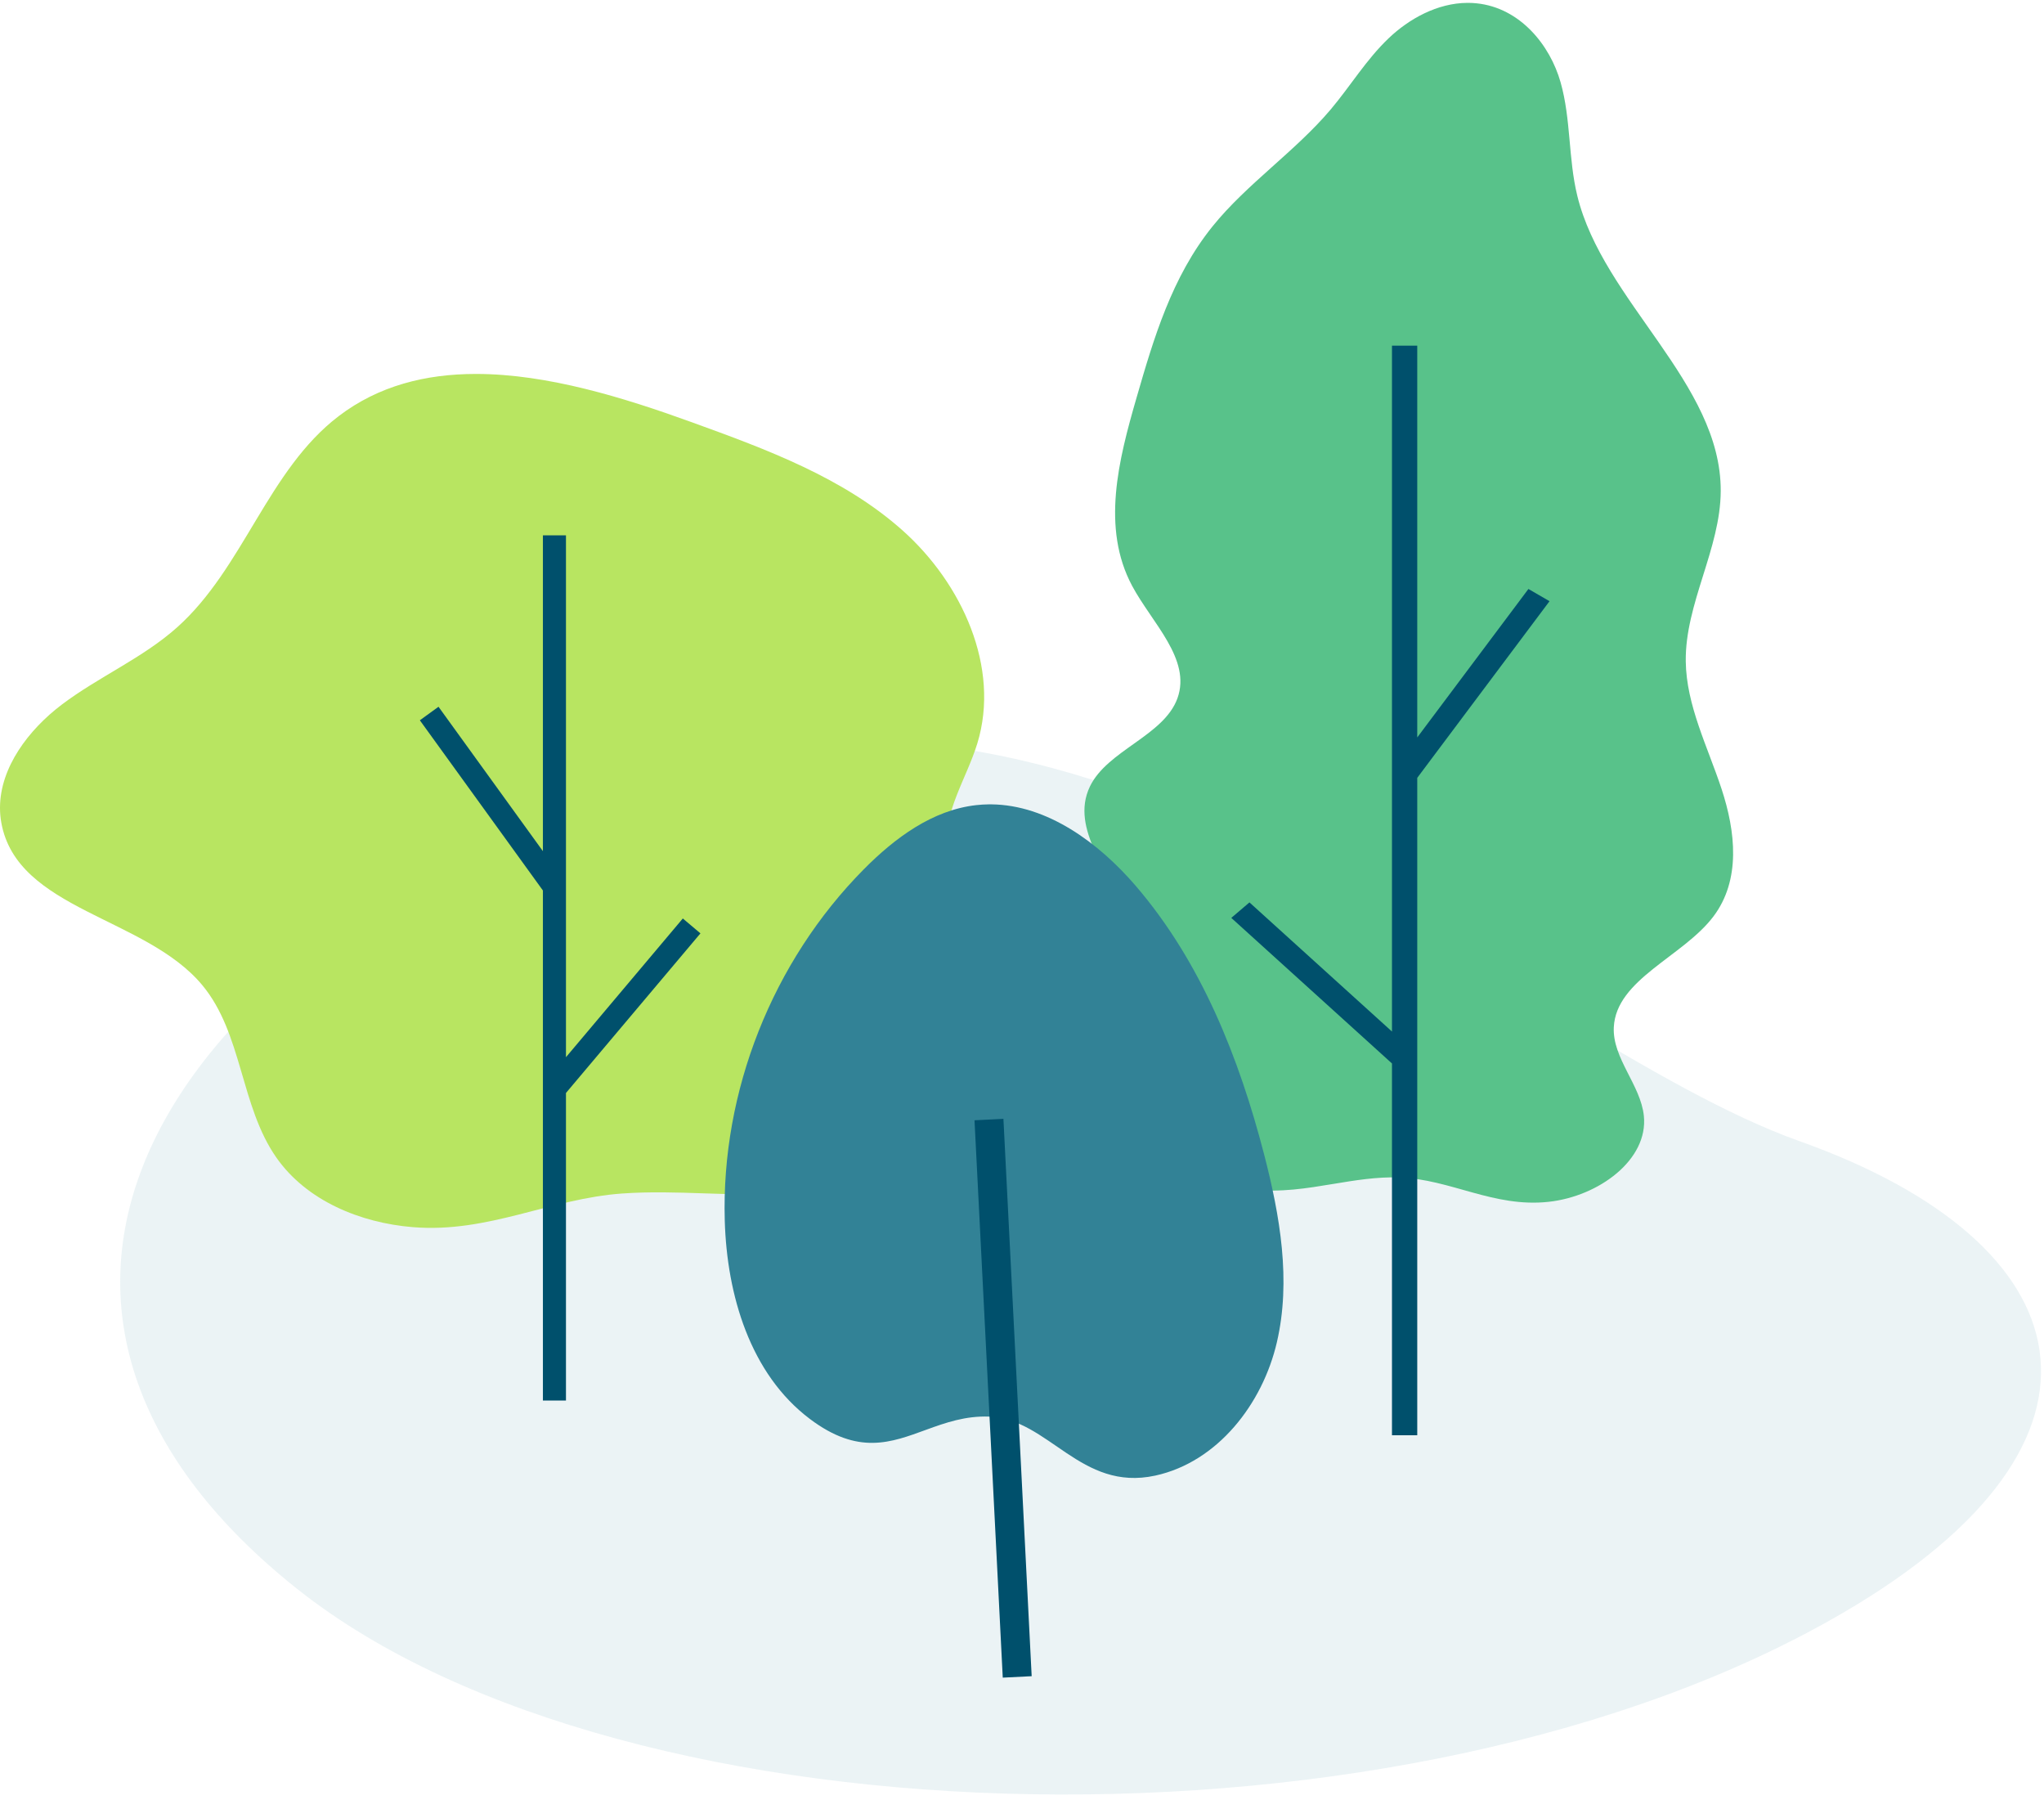
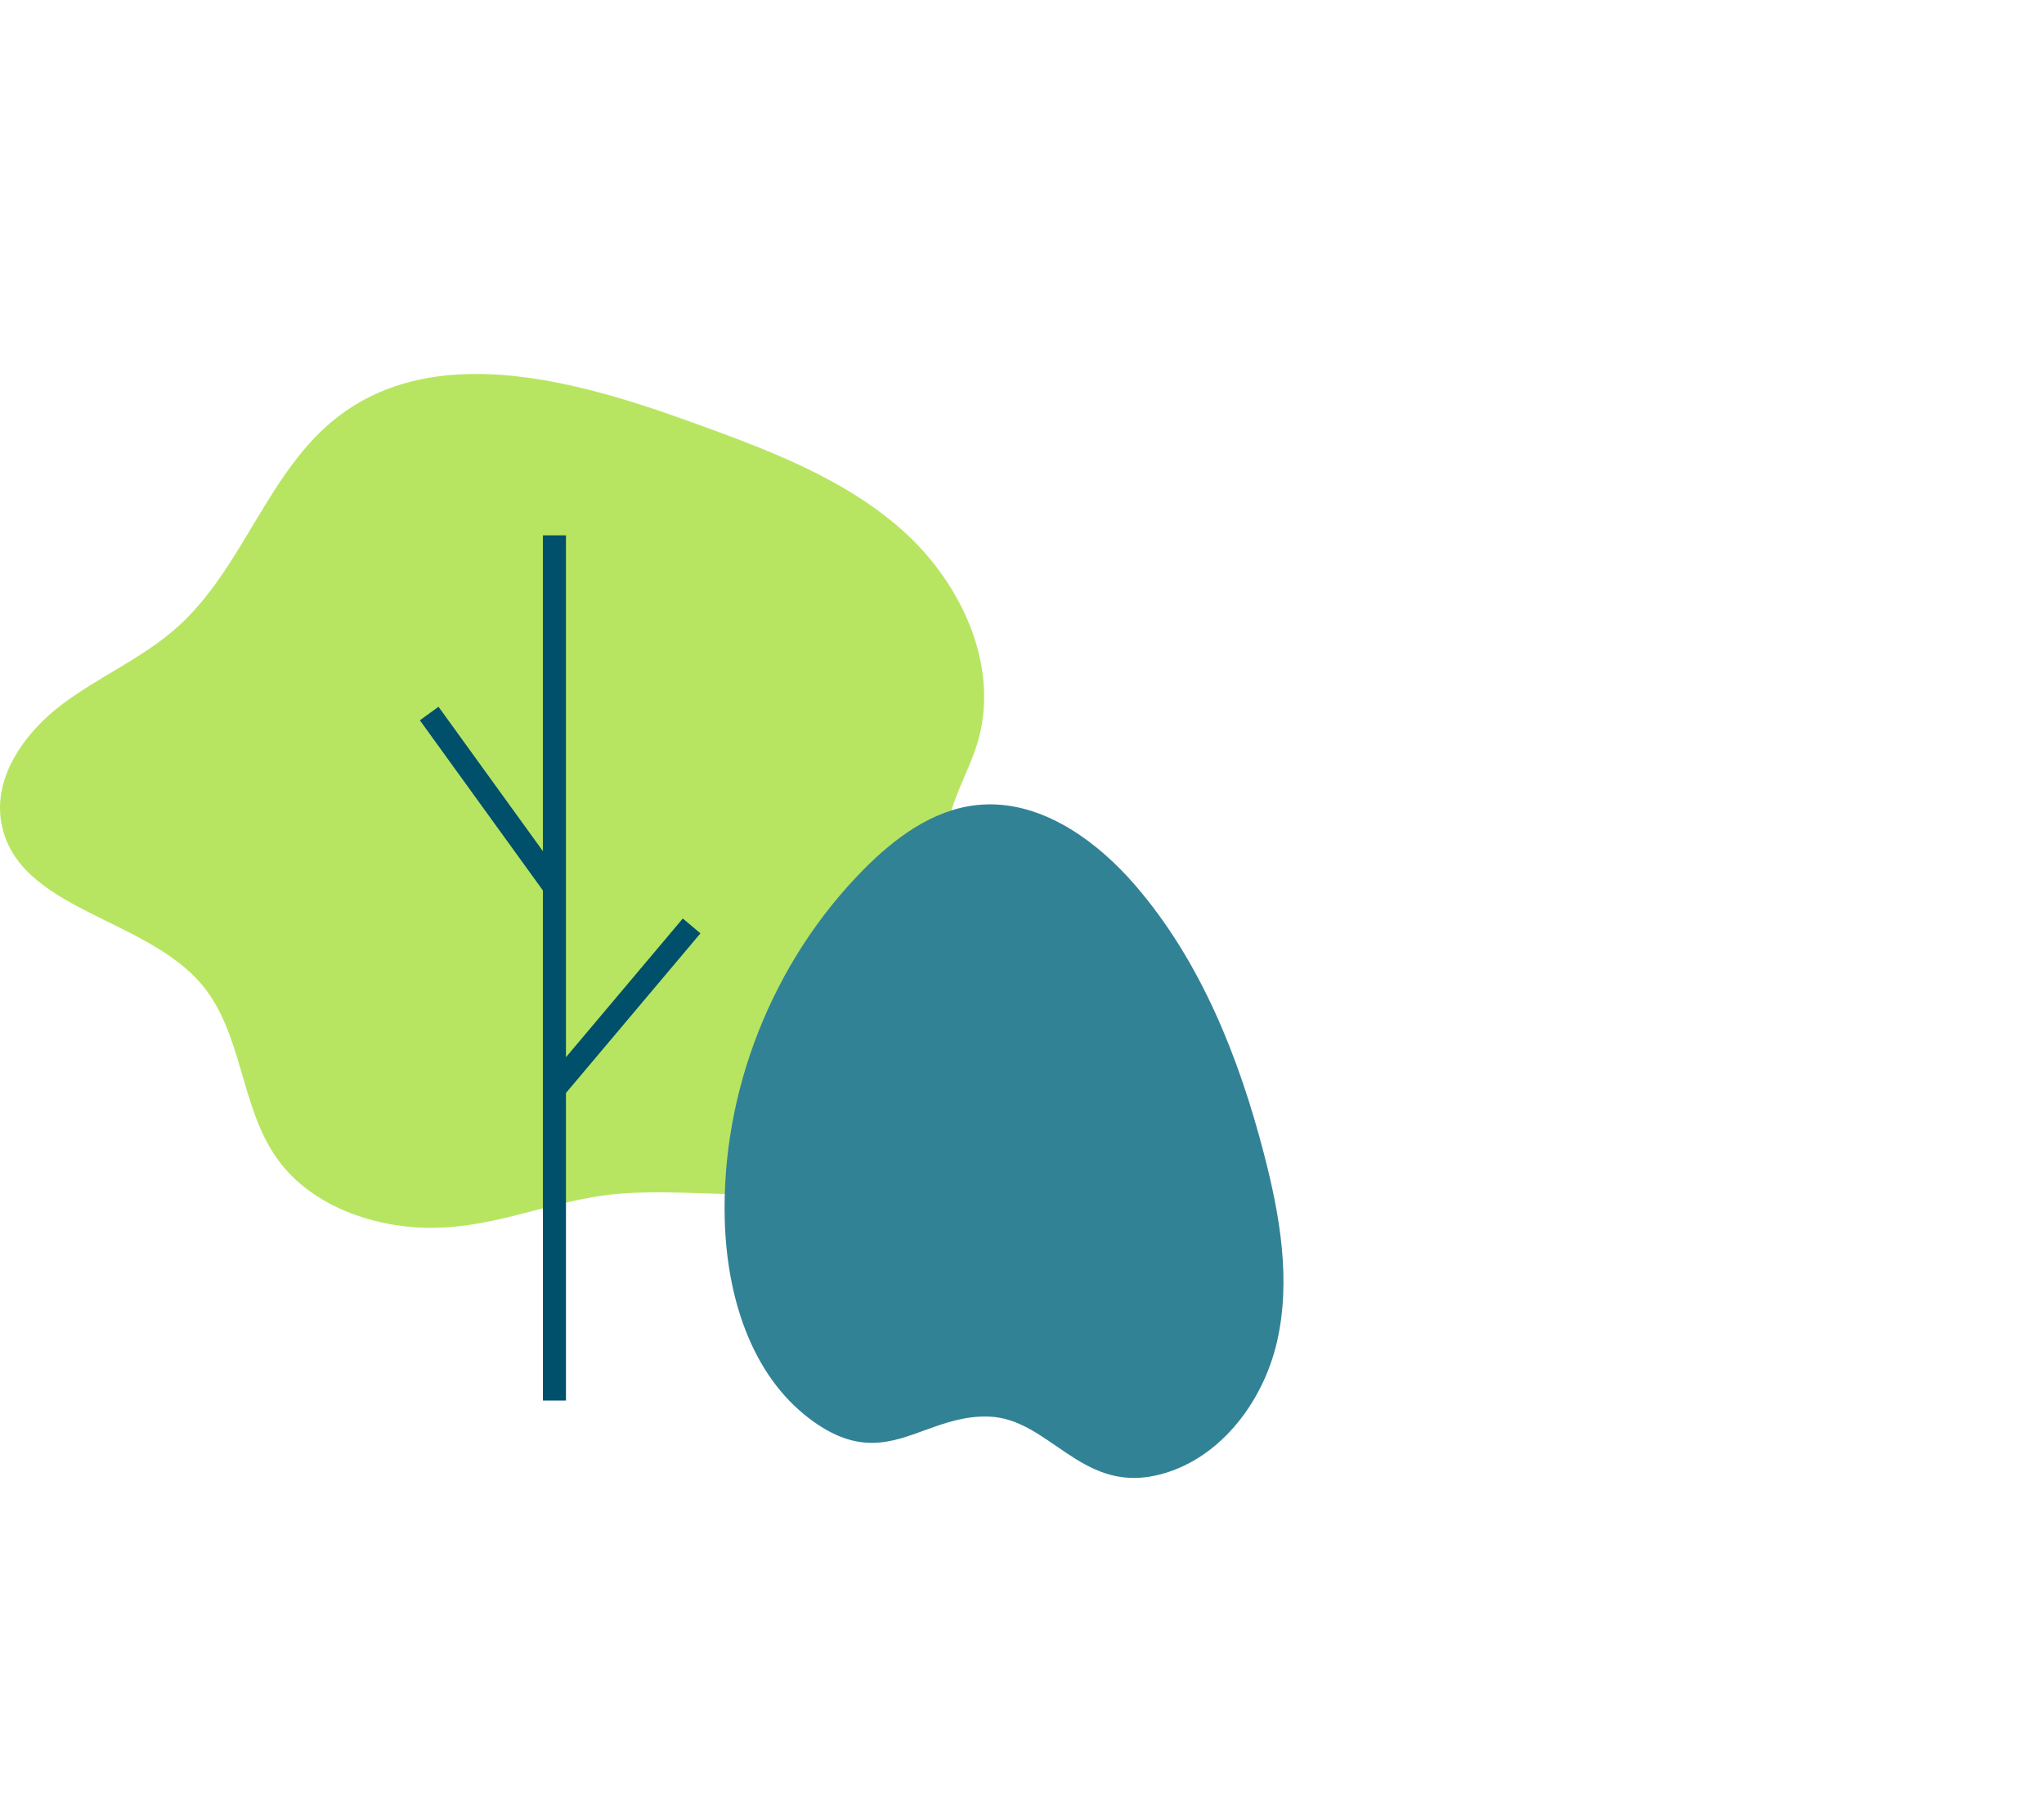
<svg xmlns="http://www.w3.org/2000/svg" width="167px" height="147px" viewBox="0 0 167 147">
  <title>icon-budujeme</title>
  <desc>Created with Sketch.</desc>
  <g id="Design" stroke="none" stroke-width="1" fill="none" fill-rule="evenodd">
    <g id="GreenPin-O-nas" transform="translate(-126, -815)">
      <g id="icon-budujeme" transform="translate(126, 815)">
-         <path d="M49.944,63.413 C66.926,24.204 94.77,12.864 115.611,40.123 C136.451,67.382 136.701,131.252 115.287,166.441 C100.801,190.246 84.79,185.732 76.862,162.157 C68.934,138.581 32.963,102.623 49.944,63.413 Z" id="Path-22-Copy-4" fill="#328296" opacity="0.1" transform="translate(88.369, 103.696) scale(1, -1) rotate(-91) translate(-88.369, -103.696) " />
        <g id="Group-14-Copy-4" transform="translate(88, 0)">
-           <path d="M31.886,0.234 C29.443,0.25 27.127,1.53 25.455,3.126 L25.455,3.126 C23.61,4.886 22.332,7.034 20.71,8.954 L20.71,8.954 C17.818,12.372 13.854,15.029 11.055,18.505 L11.055,18.505 C7.74,22.625 6.265,27.622 4.854,32.501 L4.854,32.501 C3.388,37.569 1.964,43.119 4.5,47.858 L4.5,47.858 C6.121,50.886 9.346,53.845 8.202,57.032 L8.202,57.032 C7.095,60.107 2.464,61.279 1.044,64.253 L1.044,64.253 C-0.622,67.738 2.86,71.332 3.955,74.983 L3.955,74.983 C5.614,80.517 1.707,86.819 4.685,91.917 L4.685,91.917 C6.472,94.975 10.411,96.726 14.323,97.162 L14.323,97.162 C16.607,97.418 18.768,97.064 20.911,96.709 L20.911,96.709 C22.699,96.413 24.475,96.117 26.298,96.176 L26.298,96.176 C30.543,96.314 34.018,98.659 38.532,98.166 L38.532,98.166 C42.631,97.718 46.678,94.728 46.308,91.148 L46.308,91.148 C46.047,88.622 43.73,86.439 43.852,83.907 L43.852,83.907 C44.041,79.989 49.504,78.141 51.984,74.867 L51.984,74.867 C54.254,71.868 53.795,67.902 52.659,64.45 L52.659,64.45 C51.521,60.998 49.777,57.616 49.731,54.024 L49.731,54.024 C49.672,49.297 52.569,44.835 52.588,40.106 L52.588,40.106 C52.623,31.282 42.966,24.616 40.867,15.983 L40.867,15.983 C40.124,12.934 40.362,9.744 39.503,6.719 L39.503,6.719 C38.646,3.694 36.208,0.643 32.651,0.272 L32.651,0.272 C32.427,0.248 32.204,0.236 31.982,0.234 L31.982,0.234 L31.886,0.234 Z" id="Fill-1" fill="#58C28A" />
-           <polygon id="Fill-4" fill="#00506C" points="38.6 49.107 36.876 48.108 27.793 60.234 27.793 28.234 25.728 28.234 25.728 84.258 14.083 73.71 12.6 74.975 25.728 86.865 25.728 117.234 27.793 117.234 27.793 63.535" />
-         </g>
+           </g>
        <g id="Group-15-Copy-4" transform="translate(0, 30.544)">
          <path d="M38.836,2.48689958e-14 C34.788,0.009 30.943,0.952 27.667,3.45 L27.667,3.45 C21.882,7.862 19.9,15.849 14.473,20.697 L14.473,20.697 C11.644,23.224 8.057,24.731 5.033,27.021 L5.033,27.021 C2.341,29.061 0.01,32.133 -7.81597009e-14,35.42 L-7.81597009e-14,35.42 L-7.81597009e-14,35.448 C-7.81597009e-14,35.843 0.034,36.242 0.105,36.642 L0.105,36.642 C1.381,43.806 11.895,44.335 16.536,49.935 L16.536,49.935 C19.814,53.887 19.632,59.796 22.577,64.005 L22.577,64.005 C25.049,67.537 29.428,69.338 33.721,69.691 L33.721,69.691 C39.899,70.198 44.941,67.358 50.839,66.943 L50.839,66.943 C53.105,66.784 55.293,66.856 57.447,66.929 L57.447,66.929 C61.933,67.077 66.272,67.227 70.875,65.285 L70.875,65.285 C76.773,62.795 81.553,56.682 81.614,50.579 L81.614,50.579 L81.614,50.341 C81.6,48.853 81.301,47.369 80.667,45.941 L80.667,45.941 C79.59,43.513 77.644,41.389 77.373,38.747 L77.373,38.747 C77.065,35.758 78.972,33.048 79.851,30.176 L79.851,30.176 C81.747,23.968 78.59,17.105 73.748,12.787 L73.748,12.787 C68.906,8.47 62.647,6.165 56.549,3.955 L56.549,3.955 C50.986,1.938 44.752,0.009 38.931,2.48689958e-14 L38.931,2.48689958e-14 L38.836,2.48689958e-14 Z" id="Fill-1" fill="#B8E561" />
          <polygon id="Fill-4" fill="#00506C" points="57.228 45.695 55.788 44.479 46.241 55.809 46.241 13.185 44.357 13.185 44.357 38.981 35.827 27.185 34.303 28.29 44.357 42.193 44.357 83.854 46.241 83.854 46.241 58.732" />
        </g>
        <g id="Group-12-Copy-3" transform="translate(59.2, 65.701)">
          <path d="M21.591,-2.84217094e-14 C21.25,0.004 20.909,0.024 20.566,0.062 L20.566,0.062 C16.981,0.461 13.9,2.753 11.375,5.304 L11.375,5.304 C3.911,12.84 -0.288,23.447 0.015,34 L0.015,34 C0.188,40.067 2.088,46.526 6.968,50.2 L6.968,50.2 C10.931,53.185 13.599,52.132 16.487,51.079 L16.487,51.079 C18.053,50.507 19.683,49.936 21.619,50.009 L21.619,50.009 C26.489,50.196 29.075,56.159 35.19,54.828 L35.19,54.828 C40.285,53.718 43.959,48.966 45.126,43.929 L45.126,43.929 C46.294,38.893 45.383,33.62 44.087,28.615 L44.087,28.615 C42.038,20.708 38.943,12.889 33.602,6.669 L33.602,6.669 C30.576,3.144 26.375,0.046 21.793,-2.84217094e-14 L21.793,-2.84217094e-14 L21.591,-2.84217094e-14 Z" id="Fill-1" fill="#328296" />
-           <polygon id="Fill-4" fill="#00506C" points="22.728 71.331 20.42 25.806 22.782 25.687 25.09 71.213" />
        </g>
      </g>
    </g>
  </g>
</svg>